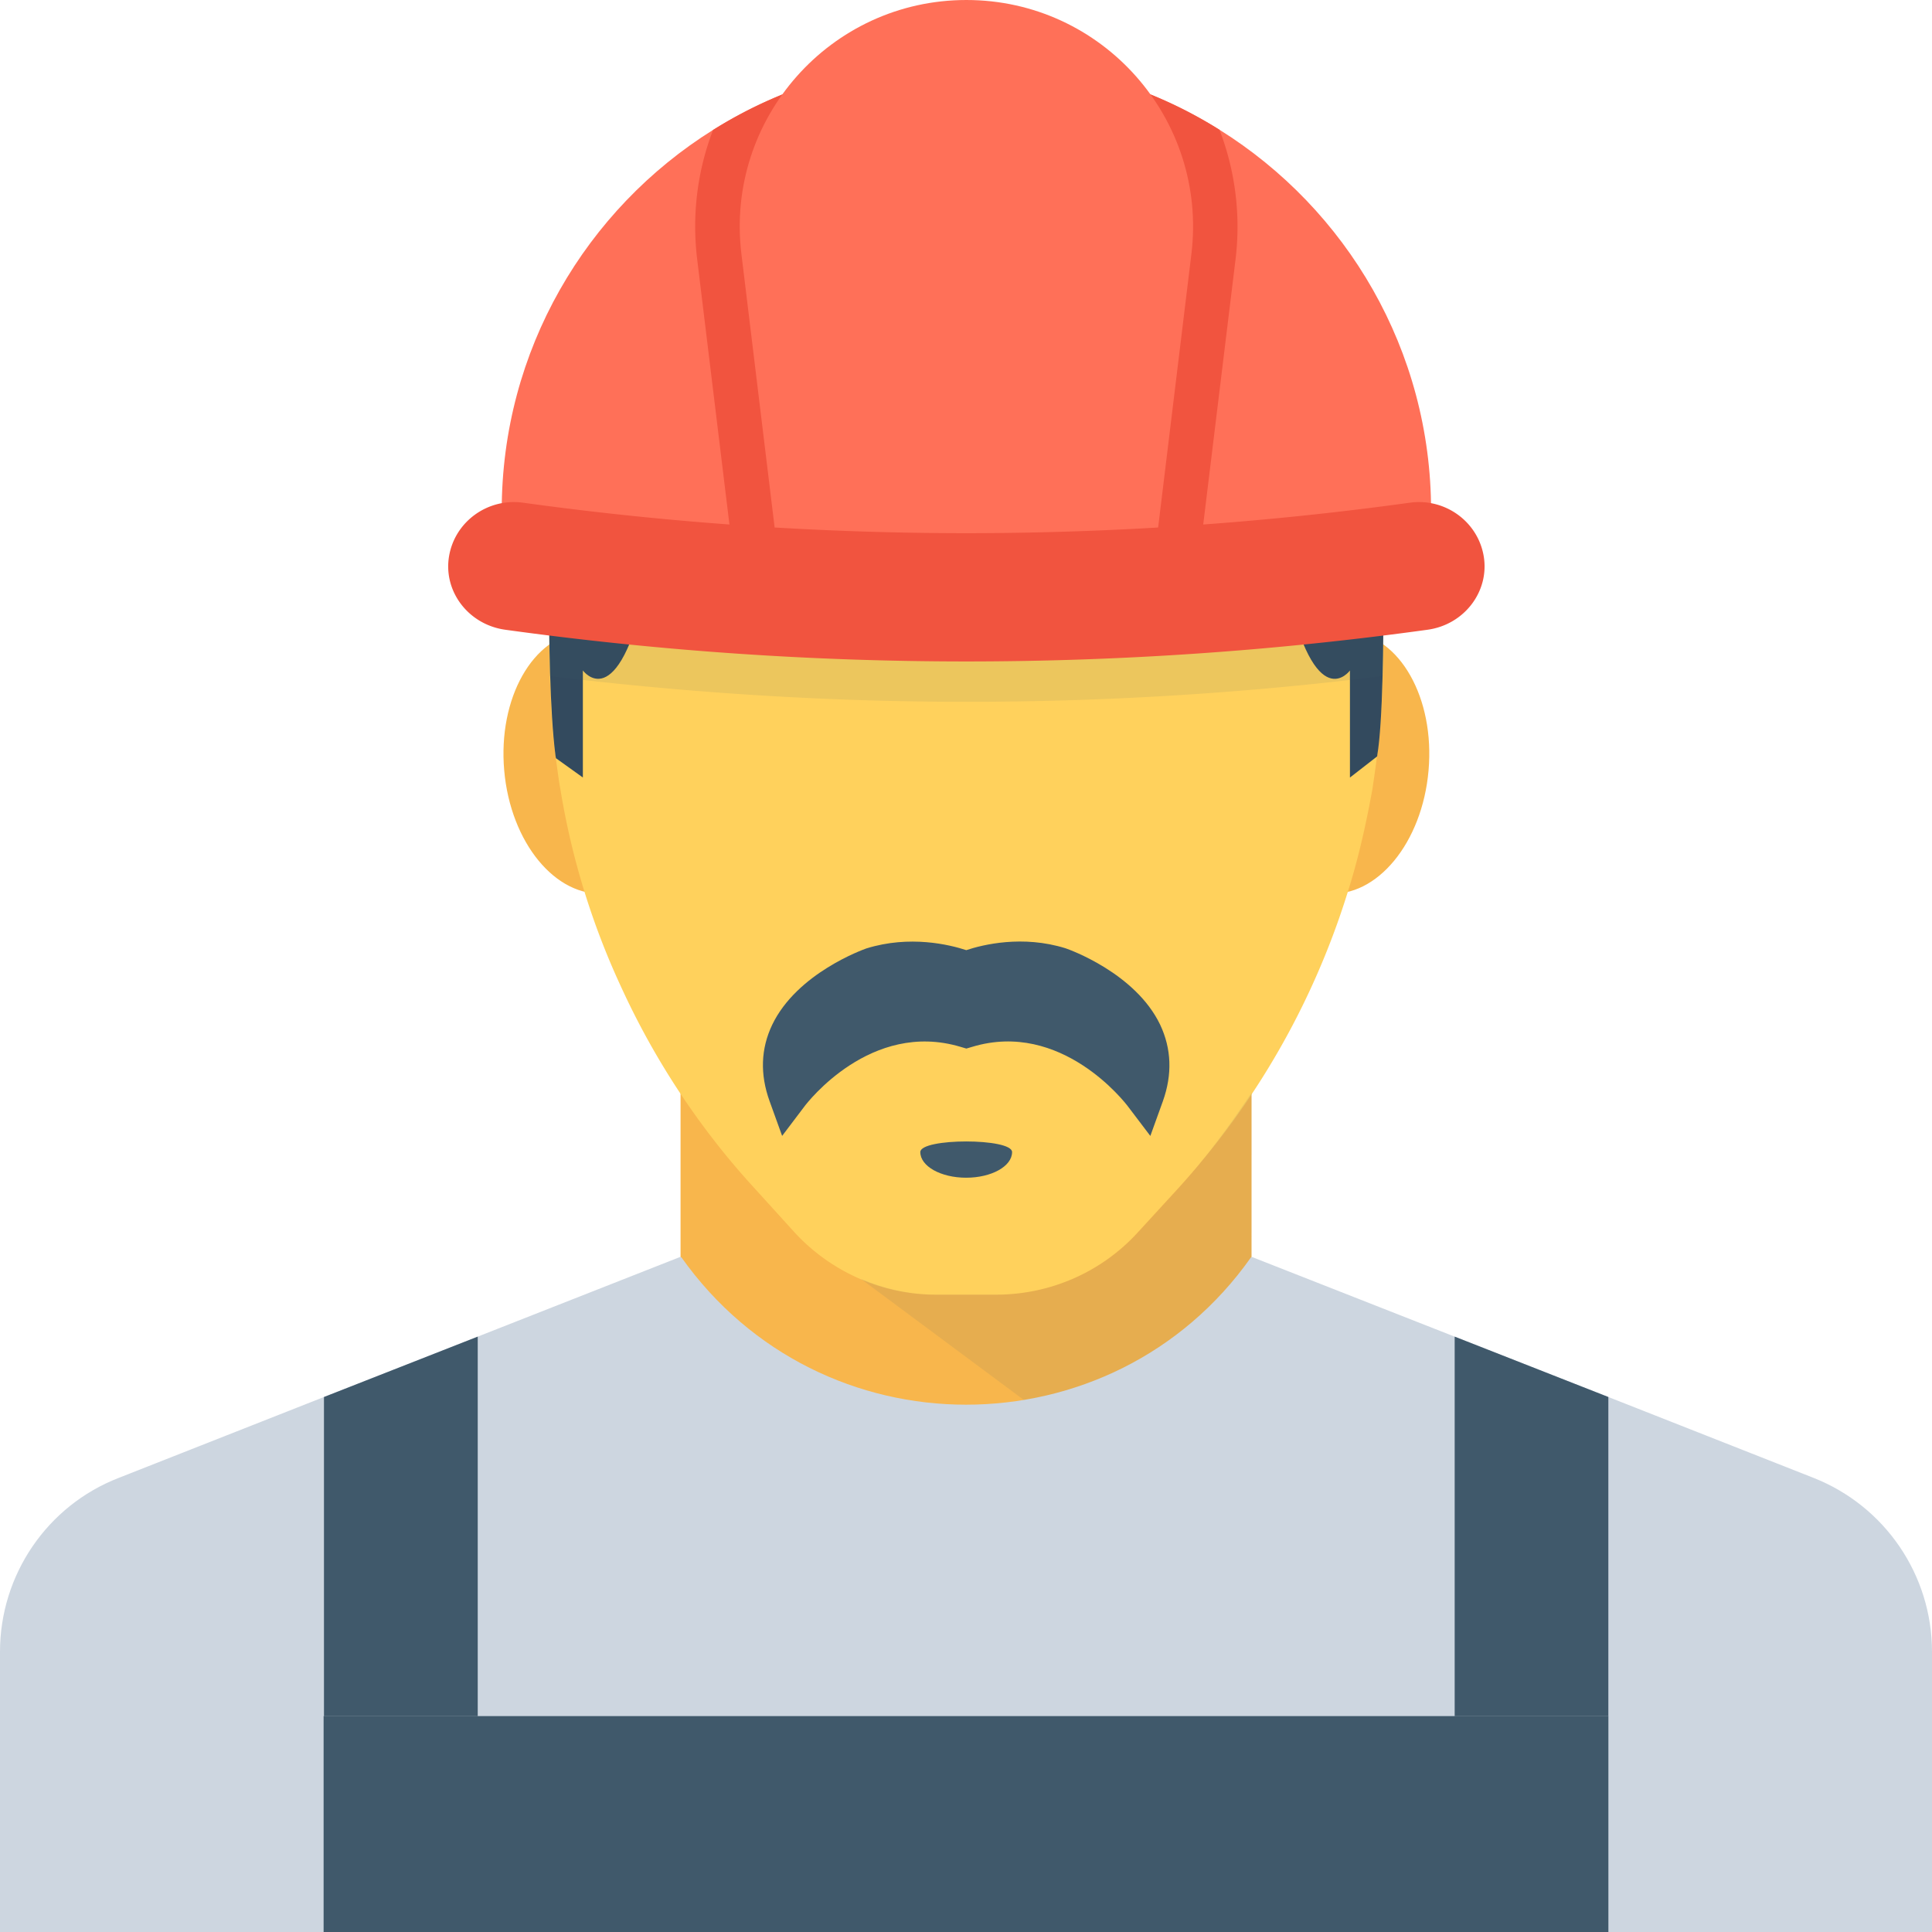
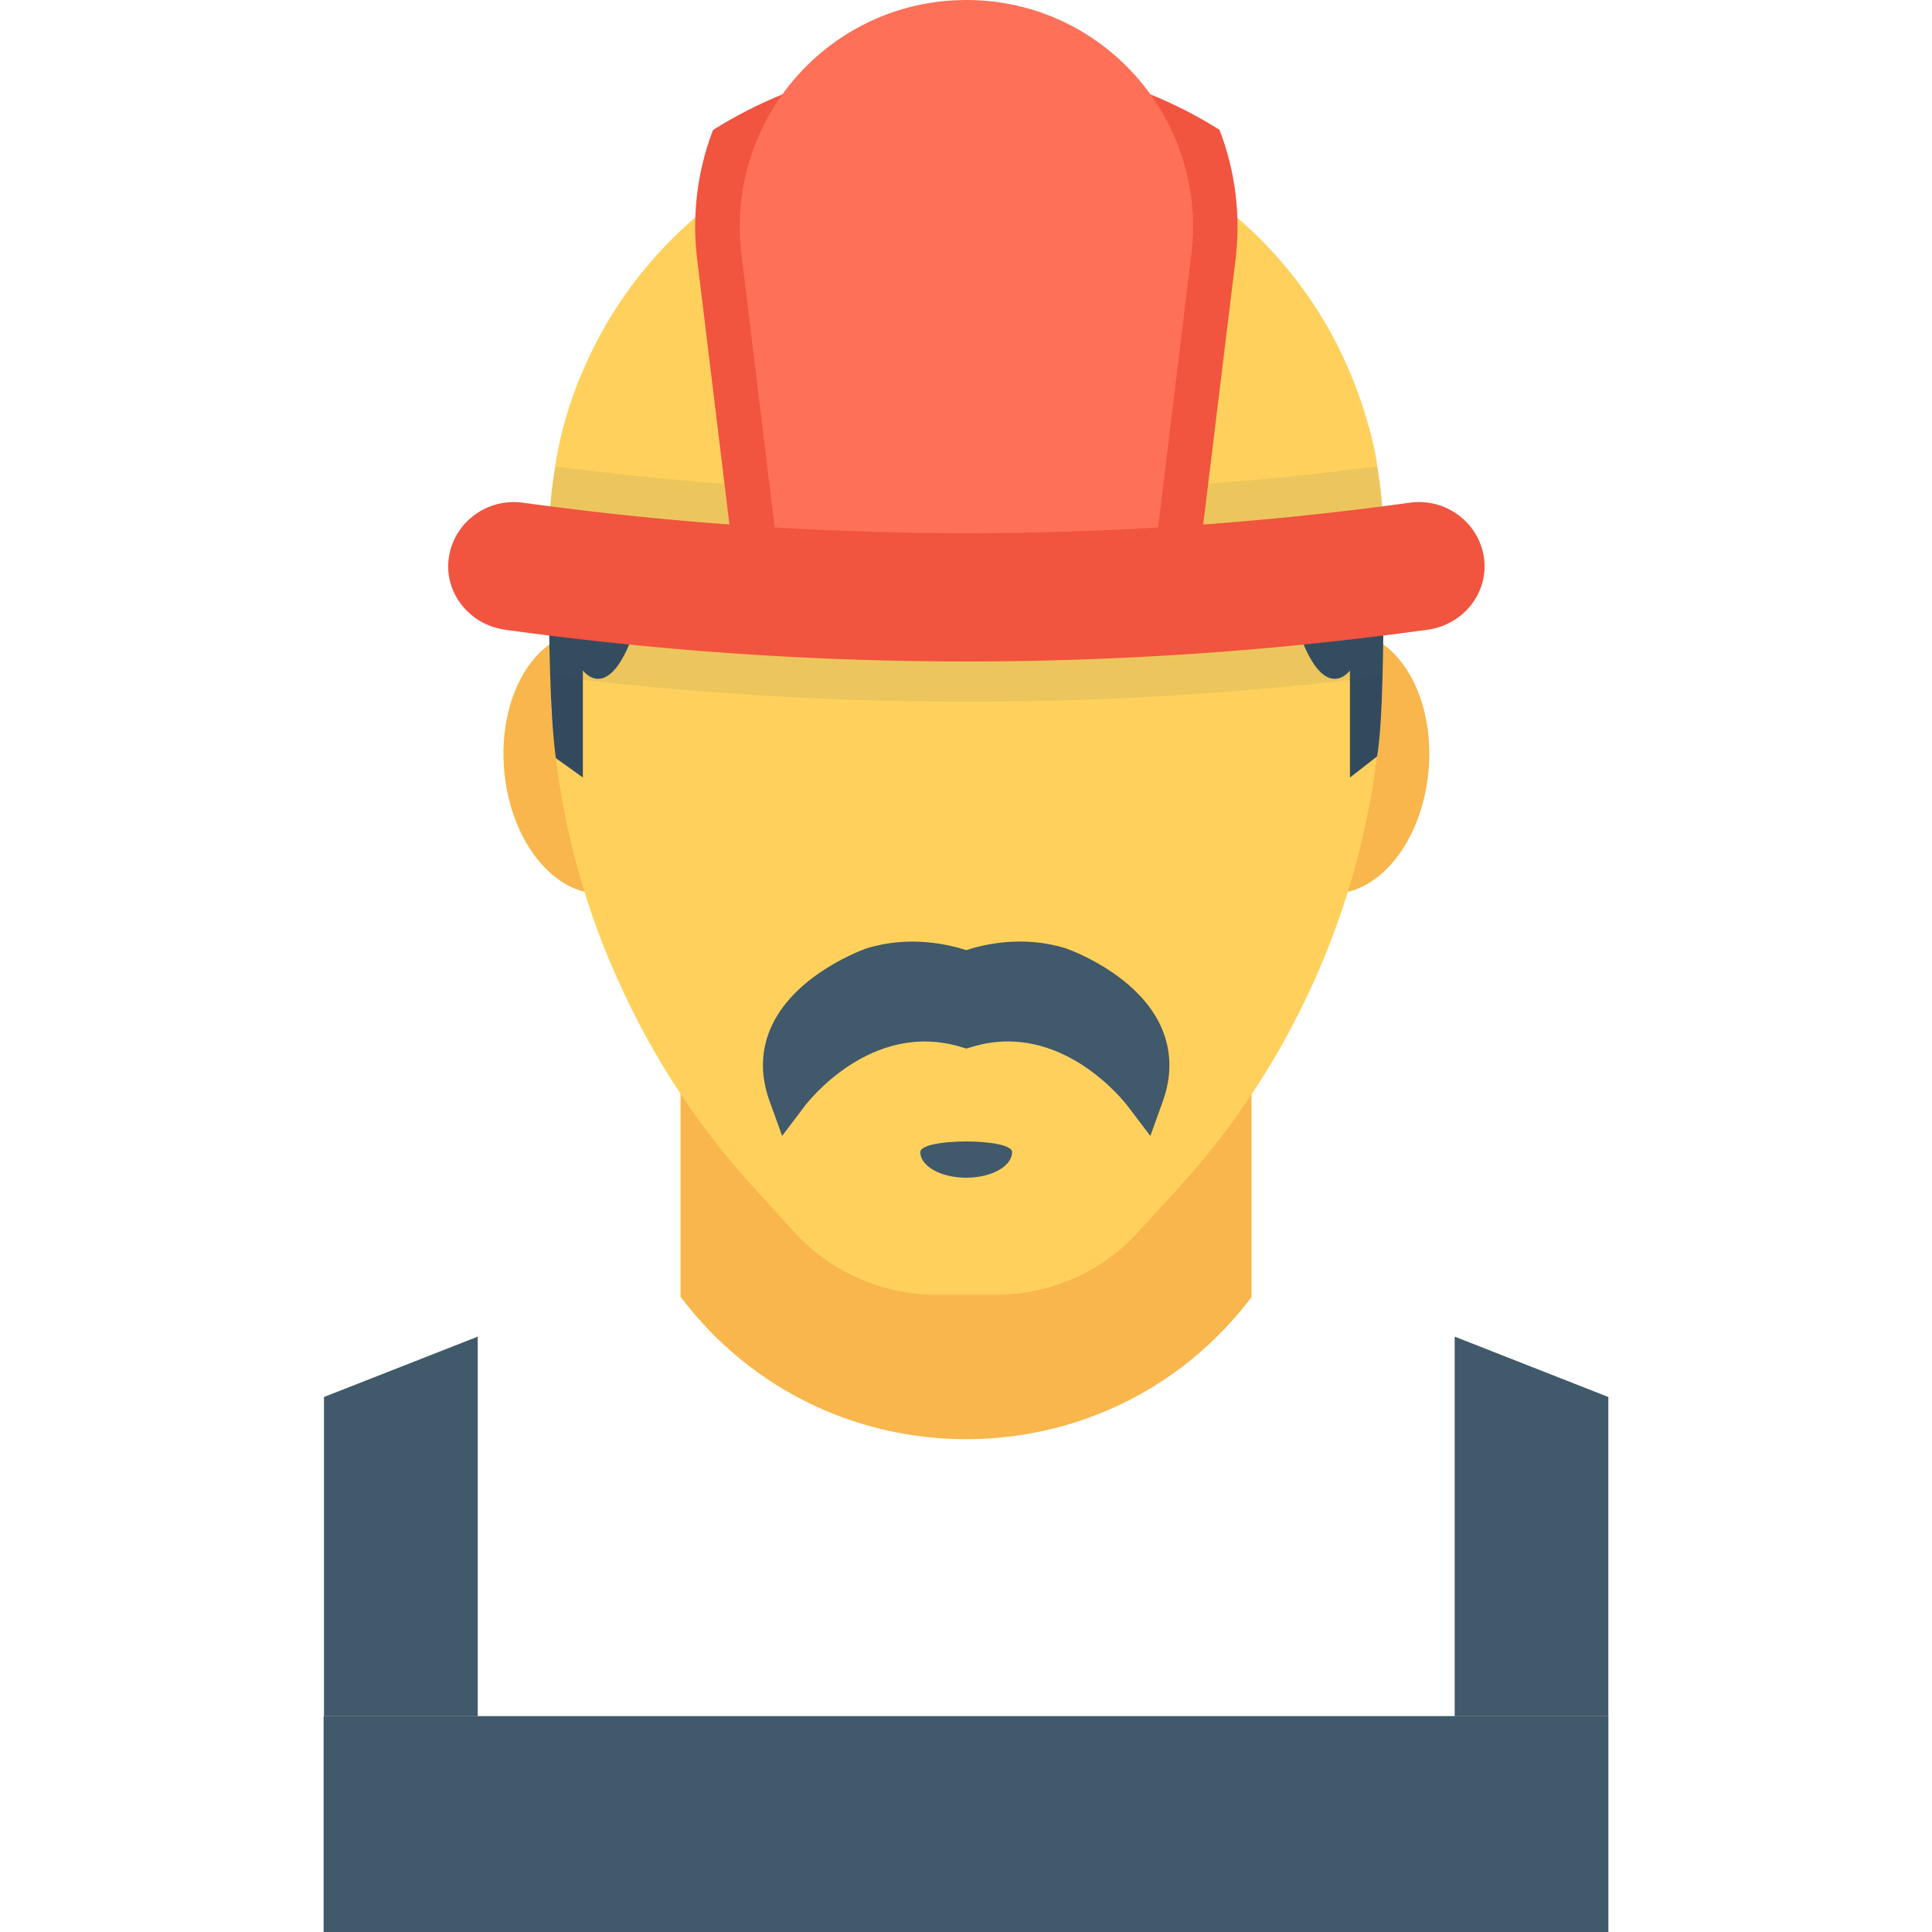
<svg xmlns="http://www.w3.org/2000/svg" viewBox="0 0 512 512" style="enable-background:new 0 0 512 512" xml:space="preserve">
  <path style="fill:#f8b64c" d="M180.395 343.755v-.032l.021.021.021-.011v.021c37.899 50.197 113.291 50.197 151.211.011l.021-.043v.032-55.381H180.352v55.392l.043-.01zm.789-143.734c1.664 19.147-7.605 35.605-20.747 36.747-13.141 1.141-25.141-13.451-26.816-32.597-1.685-19.147 7.605-35.595 20.747-36.736 13.131-1.152 25.152 13.44 26.816 32.586m197.397 4.16c-1.664 19.147-13.685 33.739-26.816 32.597-13.141-1.141-22.443-17.6-20.747-36.747 1.664-19.147 13.685-33.739 26.816-32.587 13.142 1.132 22.433 17.591 20.747 36.737" />
  <path style="fill:#ffd15c" d="M366.496 140.875v36.256c0 .651 0 1.387-.107 2.027.107.533 0 .96 0 1.493 0 .651 0 1.387-.107 2.027a156.93 156.93 0 0 1-1.291 17.387c0 .107 0 .32-.107.427-.309 2.88-.747 5.653-1.163 8.533-1.707 9.493-3.829 18.891-6.731 27.947-9.067 28.907-24.309 55.573-44.896 78.08l-10.56 11.52c-9.6 10.549-23.253 16.533-37.547 16.533h-16c-14.187 0-27.851-6.08-37.44-16.533l-10.453-11.52c-14.624-15.893-26.56-34.027-35.413-53.333a201.015 201.015 0 0 1-16.107-52.171c-.544-2.88-.853-5.76-1.291-8.64 0-.32-.107-.533-.107-.853a160.183 160.183 0 0 1-1.269-17.28V181.6c0-.107-.107-.107-.107-.213-.107-.747-.107-1.493-.107-2.24v-2.027c-.107-.853-.107-1.589-.107-2.443v-33.173c0-6.069.523-12.053 1.579-17.92v-.32c.651-4.16 1.504-8.107 2.667-12.053 1.291-4.587 2.891-9.067 4.811-13.333 16.853-39.253 55.893-66.773 101.44-66.773 45.333 0 84.373 27.403 101.227 66.56 1.92 4.363 3.52 8.843 4.896 13.547 1.184 3.947 2.144 7.893 2.773 12.053v.32c.984 5.663 1.517 11.423 1.517 17.29" />
  <g style="opacity:.1">
-     <path style="fill:#40596b" d="m312.171 315.04-10.56 11.52c-9.6 10.56-23.253 16.533-37.557 16.533h-16c-6.891 0-13.643-1.493-19.893-4.171l52.608 39.093c19.232-5.163 37.12-16.341 50.453-33.76.149-.203.267-.352.437-.544l.021-54.133c-5.909 8.897-12.267 17.515-19.509 25.462" />
-   </g>
-   <path style="fill:#cdd6e0" d="M512 437.739V512H0v-74.261c0-20.373 12.48-38.72 31.456-46.08l54.4-21.44 40.747-16 53.664-21.12.213.117h.107c18.453 26.016 46.933 39.04 75.413 39.04 28.587 0 57.163-13.024 75.52-39.04h.107l.107-.117 53.749 21.12 40.747 16 54.4 21.44c18.89 7.466 31.37 25.706 31.37 46.08" />
+     </g>
  <path style="fill:#40596b" d="M126.603 354.219v100.586H85.856v-84.586zm299.626 16v84.586h-40.725V354.219z" />
  <path style="fill:#40596b" d="M85.76 454.784h340.48V512H85.76z" />
  <path style="fill:#334a5e" d="M145.483 155.285c-.021 13.376.224 33.259 1.707 44.789 0 .32.128.533.128.853l7.147 5.12v-28.373s9.163 12.629 16.896-22.4h-25.877v.011zm195.37 0c7.733 35.019 16.896 22.4 16.896 22.4v28.373l7.147-5.557c.107-.107.107-.309.107-.427 1.461-8.661 1.664-30.219 1.621-44.789h-25.771z" />
  <g style="opacity:.1">
    <path style="fill:#40596b" d="M366.496 140.875v36.256c0 .651 0 1.387-.107 2.027-36.587 4.587-73.6 6.827-110.293 6.827s-73.813-2.347-110.4-6.827v-2.027c-.107-.853-.107-1.589-.107-2.443v-33.173c0-6.069.523-12.053 1.579-17.92 35.957 4.683 72.651 7.04 108.917 7.04s72.96-2.357 108.896-7.04a100.79 100.79 0 0 1 1.515 17.28" />
  </g>
-   <path style="fill:#ff7058" d="M379.253 135.392v6.976H132.96v-6.976c0-42.571 22.379-79.947 56-100.96 18.272-11.456 39.936-18.101 63.061-18.101h8.171c23.125 0 44.725 6.603 62.997 18.059 33.643 21.013 56.064 58.389 56.064 101.002" />
  <path style="fill:#f1543f" d="m327.435 68.704-8.981 73.664-1.397 11.787h-121.92l-1.419-11.787-8.96-73.664c-1.419-11.701.043-23.456 4.213-34.261 18.272-11.467 39.915-18.123 63.04-18.123h8.171c23.125 0 44.725 6.603 62.997 18.08a71.537 71.537 0 0 1 4.256 34.304" />
  <path style="fill:#ff7058" d="M306.603 142.379H205.6l-9.12-75.072C192.149 31.52 220.064 0 256.107 0s63.957 31.52 59.627 67.307l-9.131 75.072z" />
  <path style="fill:#f1543f" d="M378.293 166.891a892.863 892.863 0 0 1-244.373 0c-9.749-1.344-16.437-10.123-14.933-19.381 1.504-9.28 10.272-15.573 19.584-14.293a859.017 859.017 0 0 0 235.083 0c9.312-1.28 18.059 5.024 19.563 14.293 1.492 9.258-5.174 18.047-14.924 19.381" />
  <path style="fill:#40596b" d="M307.456 271.563c-6.56-13.707-24.149-19.947-25.067-20.256-11.435-3.563-21.941-.96-26.315.491-4.395-1.44-14.955-4.043-26.496-.448-.725.267-18.357 6.507-24.939 20.235-3.019 6.336-3.253 13.109-.704 20.192l3.339 9.248 5.941-7.851c.704-.939 17.579-22.88 41.355-15.744l1.525.448 1.525-.448c23.648-7.168 40.565 14.805 41.269 15.744l5.963 7.861 3.339-9.248c2.518-7.094 2.262-13.878-.735-20.224m-39.243 33.749c0 3.755-5.44 6.795-12.171 6.795-6.709 0-12.149-3.04-12.149-6.795s24.32-3.755 24.32 0" />
</svg>